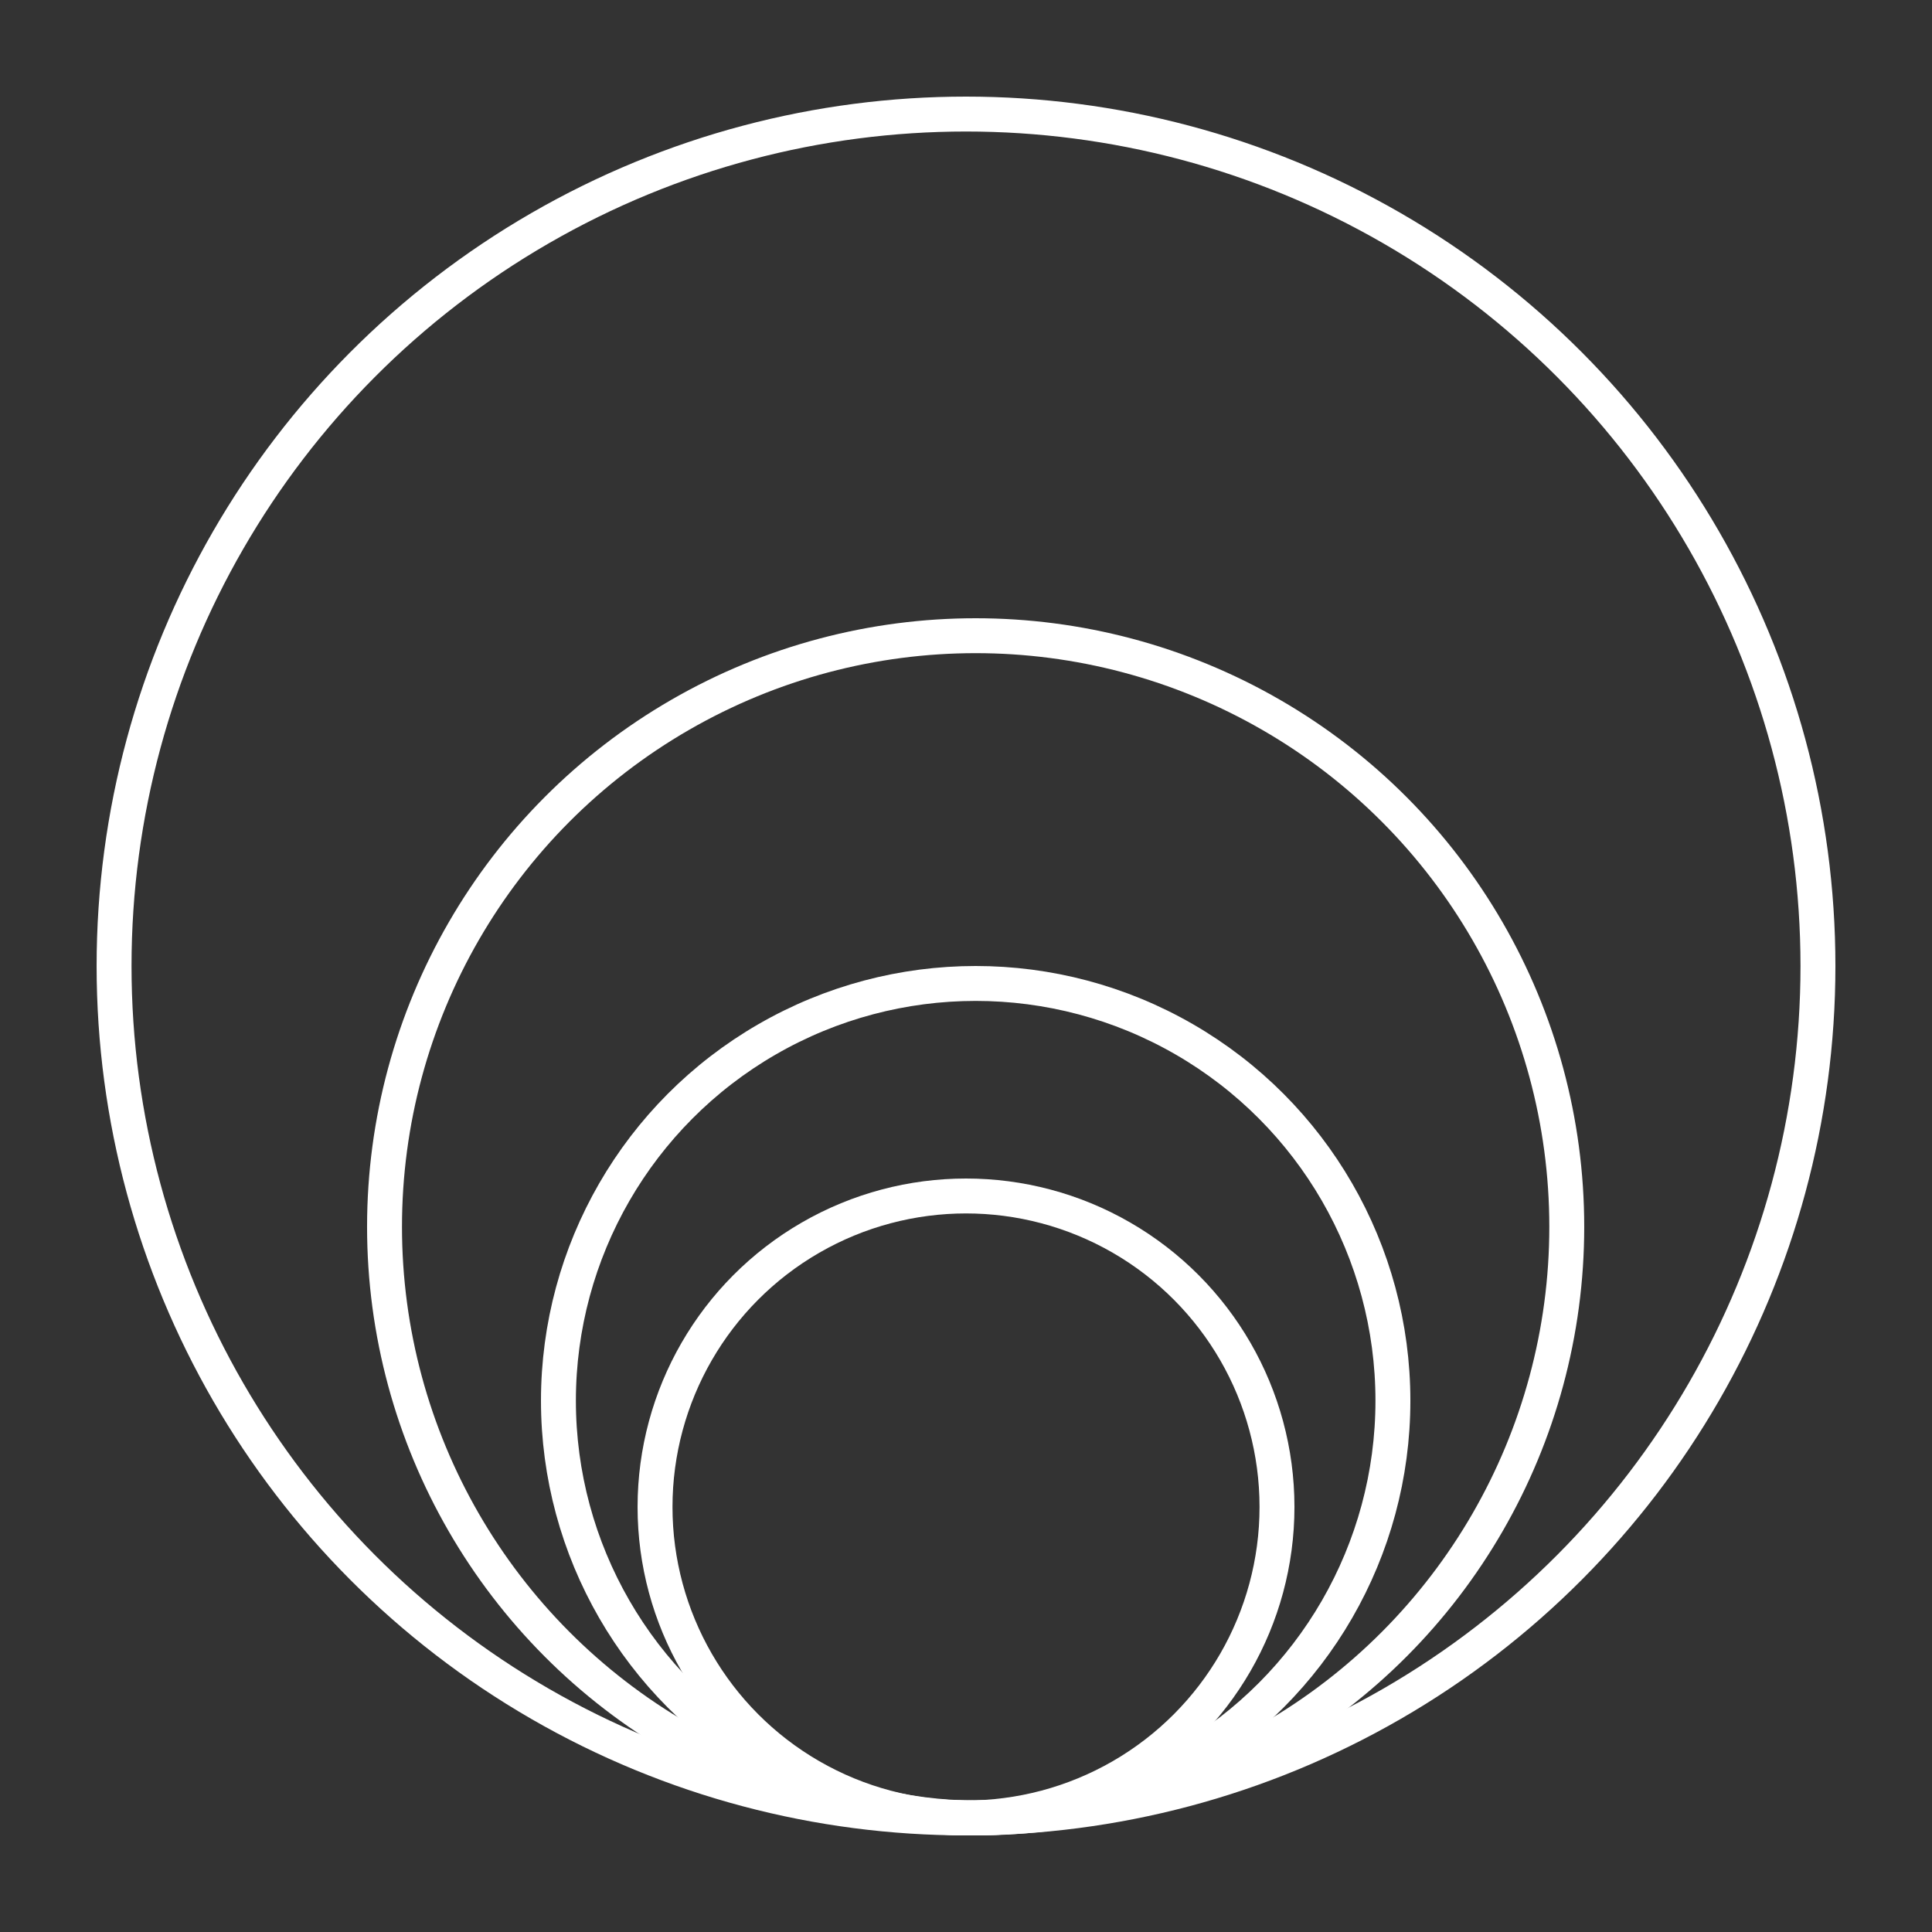
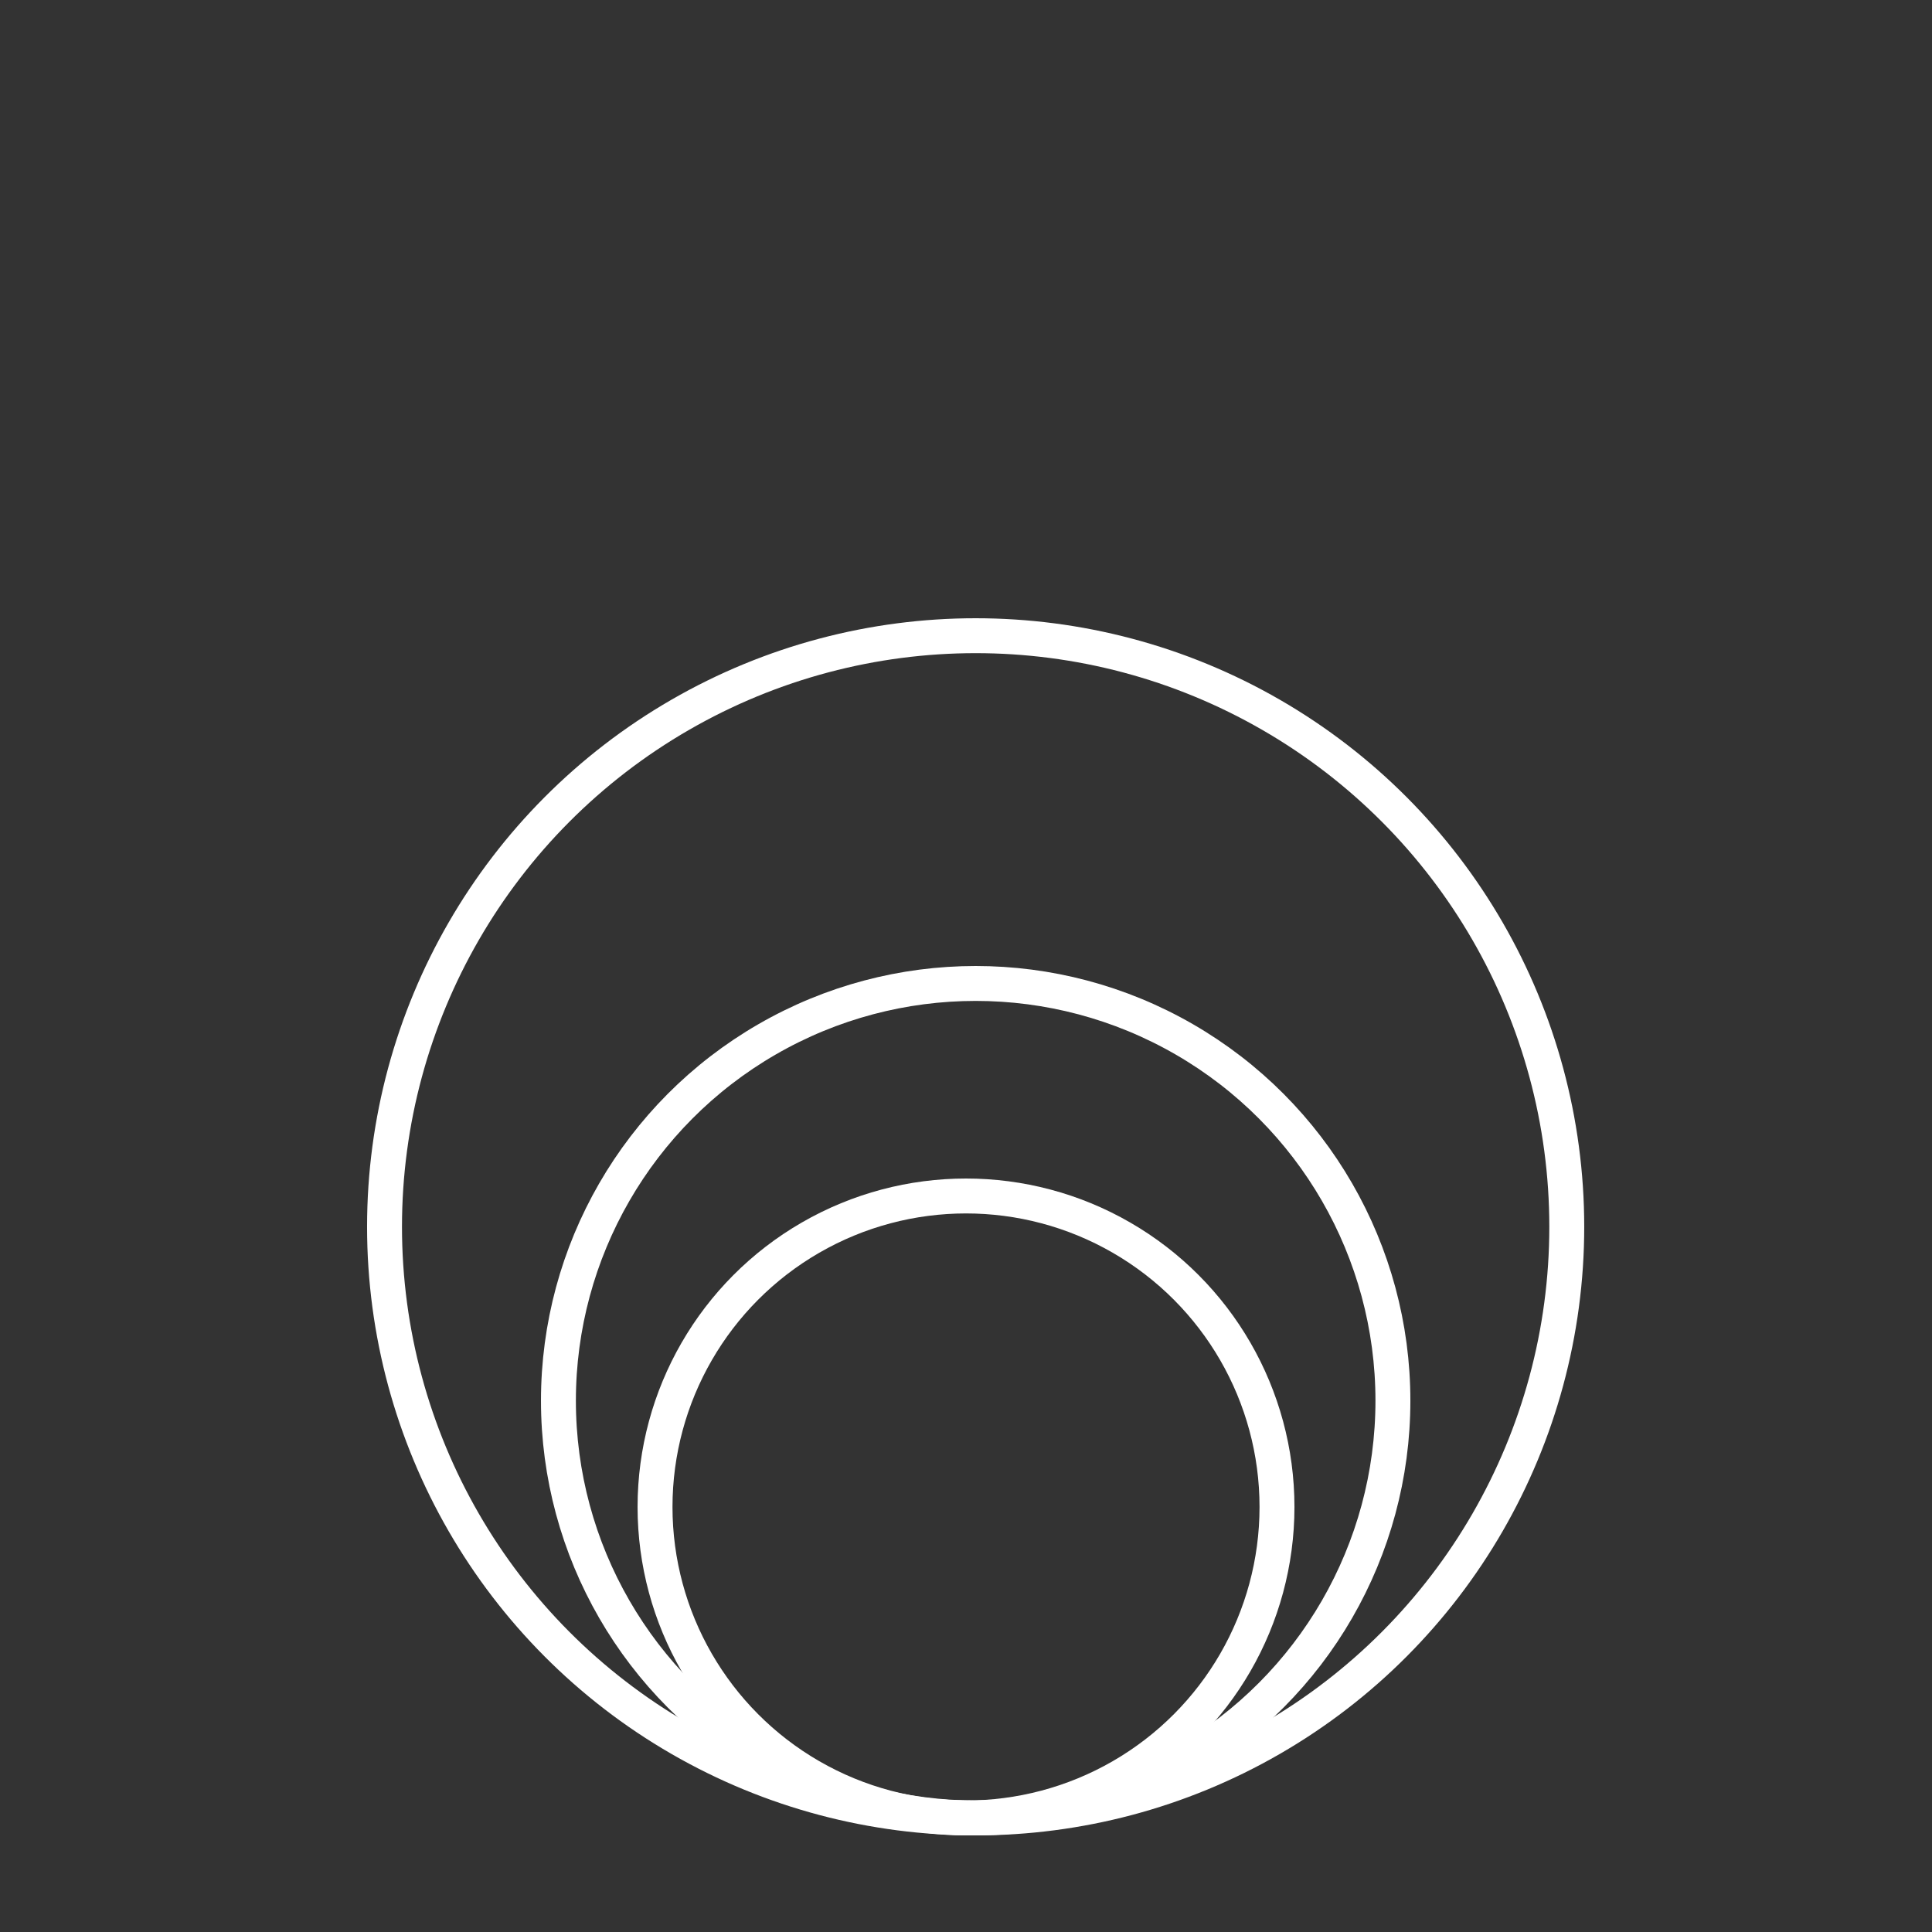
<svg xmlns="http://www.w3.org/2000/svg" width="166" height="166" viewBox="0 0 166 166" fill="none">
  <rect x="0" y="0" width="166" height="166" fill="#333333" stroke="none" />
  <circle cx="83.001" cy="129.48" r="26.72" stroke="white" stroke-width="3" />
  <circle cx="83.831" cy="120.35" r="35.85" stroke="white" stroke-width="3" />
  <circle cx="83.829" cy="105.41" r="50.79" stroke="white" stroke-width="3" />
-   <circle cx="83.001" cy="83" r="73.2" stroke="white" stroke-width="3" />
</svg>